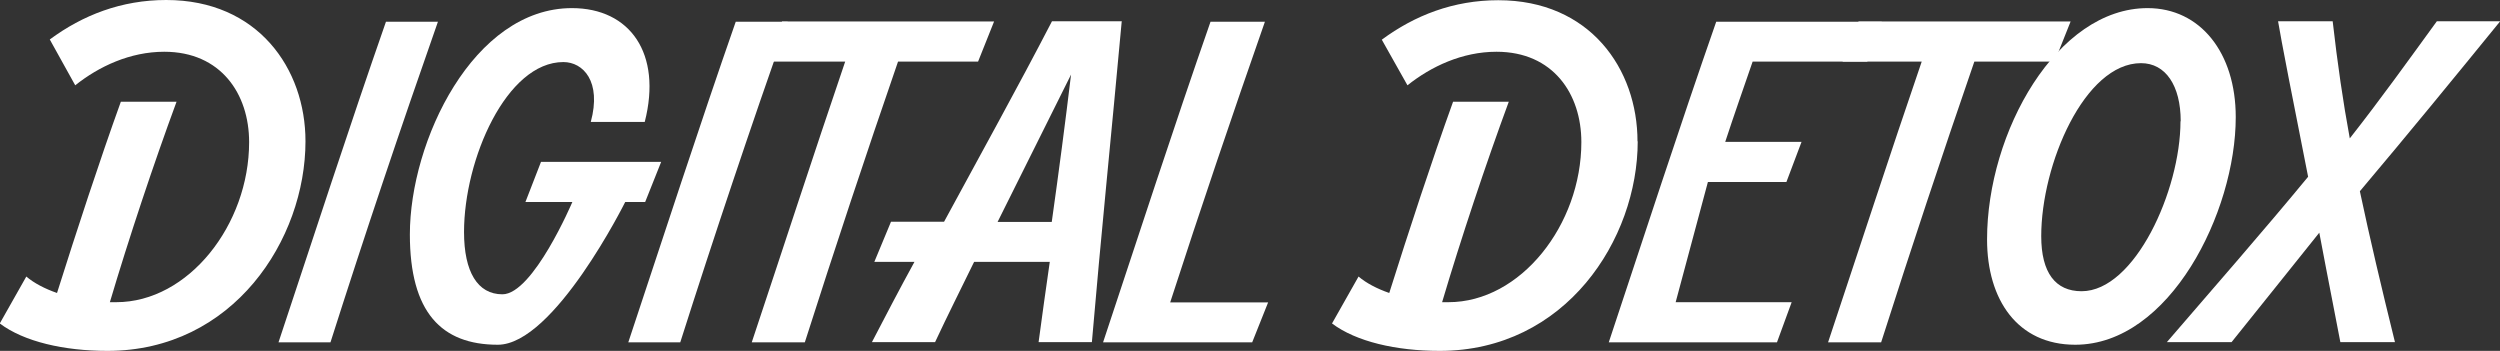
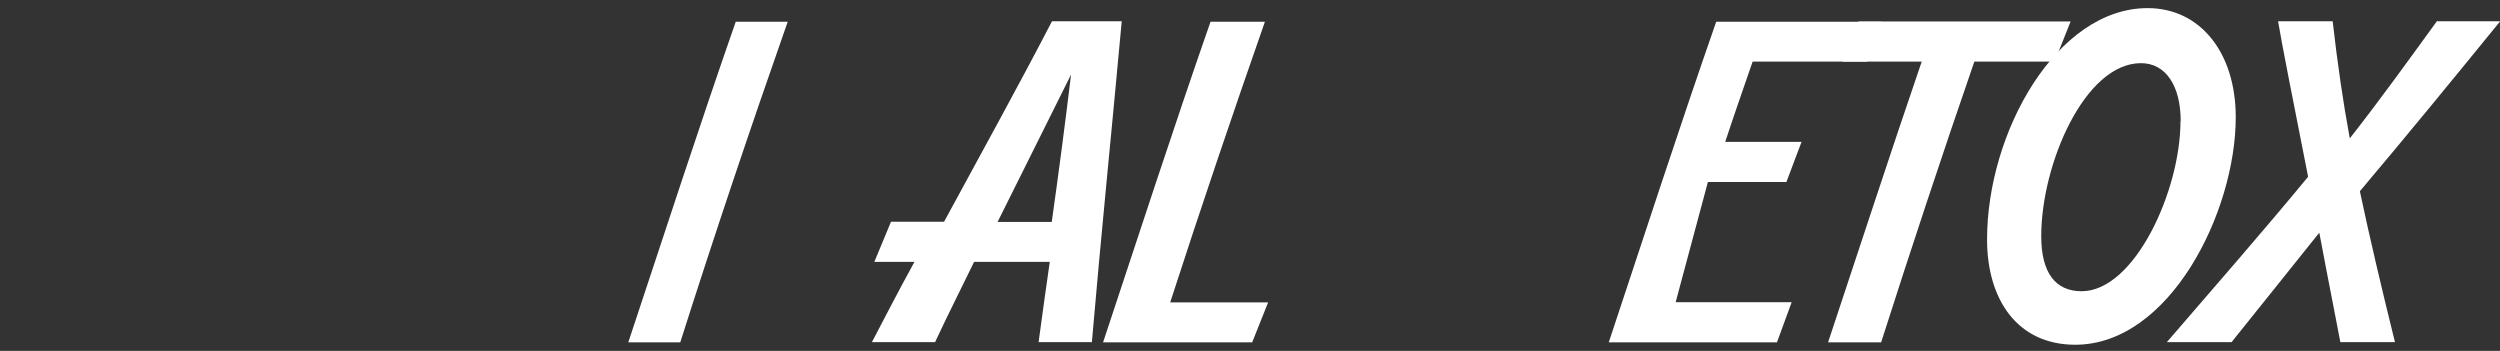
<svg xmlns="http://www.w3.org/2000/svg" id="_イヤー_2" viewBox="0 0 114 16">
  <rect x="0" y="0" width="114" height="16" fill="#333333" stroke="none" />
  <defs>
    <style>.cls-1{fill:#fff;}</style>
  </defs>
  <g id="txt">
    <g>
-       <path class="cls-1" d="M13.93,6.44c0,4.48-3.29,9.56-9.03,9.56-1.98,0-3.81-.42-4.91-1.25l1.21-2.14c.35,.3,.85,.56,1.4,.75,.89-2.82,1.94-6.03,2.91-8.72h2.54c-1.04,2.82-2.18,6.24-3.04,9.14h.29c3.29,0,6.06-3.53,6.06-7.3,0-2.2-1.29-4.12-3.87-4.12-1.56,0-2.98,.67-4.06,1.53L2.27,1.8C3.77,.69,5.54,0,7.58,0c4.18,0,6.35,3.13,6.35,6.44Z" />
-       <path class="cls-1" d="M12.7,15.61c1.62-4.87,3.2-9.75,4.9-14.62h2.37c-1.71,4.87-3.35,9.75-4.9,14.62h-2.37Z" />
-       <path class="cls-1" d="M30.15,7.38l-.73,1.83h-.91s-3.24,6.51-5.81,6.51-4.01-1.48-4.01-5.03C18.69,6.43,21.59,.37,26.08,.37c2.65,0,4.12,2.07,3.32,5.19h-2.46c.5-1.85-.35-2.73-1.25-2.73-2.59,0-4.53,4.43-4.53,7.75,0,1.82,.62,2.84,1.75,2.84,1.4,0,3.19-4.21,3.19-4.21h-2.14l.71-1.83h5.48Z" />
      <path class="cls-1" d="M28.65,15.61c1.62-4.87,3.2-9.75,4.9-14.62h2.37c-1.71,4.87-3.35,9.75-4.9,14.62h-2.37Z" />
-       <path class="cls-1" d="M44.6,2.81h-3.65c-1.47,4.26-2.89,8.54-4.25,12.8h-2.42c1.42-4.26,2.81-8.54,4.26-12.8h-3.61l.73-1.83h9.67l-.73,1.83Z" />
      <path class="cls-1" d="M51.15,.98c-.46,5.04-.95,9.81-1.36,14.62h-2.43c.16-1.19,.33-2.42,.51-3.66h-3.45c-.61,1.25-1.22,2.46-1.78,3.66h-2.88c.63-1.21,1.27-2.44,1.94-3.66h-1.83l.76-1.83h2.42c1.65-3.05,3.34-6.09,4.92-9.14h3.19Zm-3.19,9.14c.32-2.27,.62-4.55,.88-6.72l-3.35,6.72h2.48Z" />
      <path class="cls-1" d="M57.83,13.78l-.73,1.83h-6.8c1.62-4.87,3.2-9.75,4.9-14.62h2.48c-1.49,4.26-2.94,8.54-4.32,12.8h4.47Z" />
-       <path class="cls-1" d="M74.68,6.44c0,4.48-3.29,9.56-9.03,9.56-1.98,0-3.81-.42-4.91-1.25l1.21-2.14c.35,.3,.85,.56,1.4,.75,.89-2.82,1.94-6.03,2.91-8.72h2.54c-1.04,2.82-2.18,6.24-3.04,9.14h.29c3.29,0,6.06-3.53,6.06-7.3,0-2.2-1.29-4.12-3.87-4.12-1.56,0-2.98,.67-4.06,1.53l-1.17-2.08c1.5-1.11,3.27-1.8,5.31-1.8,4.18,0,6.35,3.13,6.35,6.44Z" />
      <path class="cls-1" d="M85.13,2.81h-5.21c-.42,1.22-.85,2.44-1.25,3.66h3.48l-.69,1.83h-3.58l-1.47,5.48h5.29l-.67,1.83h-7.67c1.62-4.87,3.2-9.75,4.9-14.62h7.55l-.67,1.83Z" />
      <path class="cls-1" d="M93.68,2.81h-3.65c-1.47,4.26-2.89,8.54-4.25,12.8h-2.42c1.42-4.26,2.81-8.54,4.27-12.8h-3.61l.73-1.83h9.67l-.73,1.83Z" />
      <path class="cls-1" d="M90.61,10.92c0-4.91,3.19-10.55,7.32-10.55,2.4,0,4.02,2.03,4.02,4.97,0,4.34-3.02,10.38-7.32,10.38-2.63,0-4.02-2.05-4.02-4.8Zm8.83-5.39c0-1.63-.69-2.65-1.81-2.65-2.57,0-4.55,4.61-4.55,7.89,0,1.67,.65,2.51,1.84,2.51,2.42,0,4.51-4.59,4.51-7.75Z" />
      <path class="cls-1" d="M114,.98c-2.06,2.53-4.22,5.17-6.39,7.74,.46,2.17,.98,4.37,1.6,6.88h-2.49c-.13-.71-.53-2.7-.96-4.99-1.24,1.56-2.82,3.51-4,4.99h-2.95c2-2.32,4.48-5.16,6.44-7.54-.64-3.22-1.26-6.39-1.37-7.09h2.49c.22,1.93,.47,3.66,.78,5.34,1.4-1.78,2.69-3.58,3.97-5.34h2.88Z" />
    </g>
  </g>
</svg>